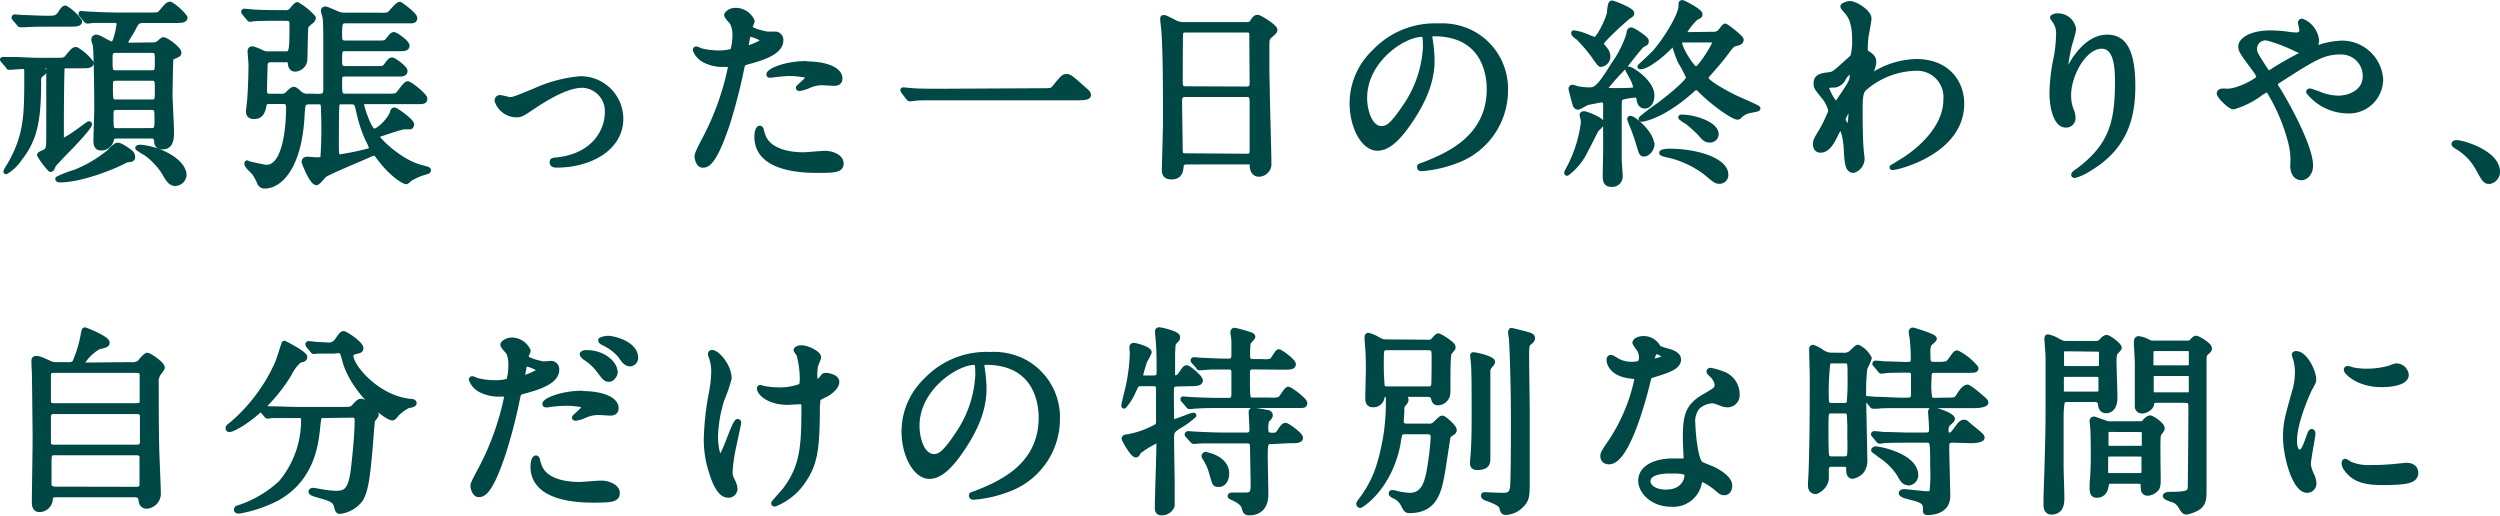
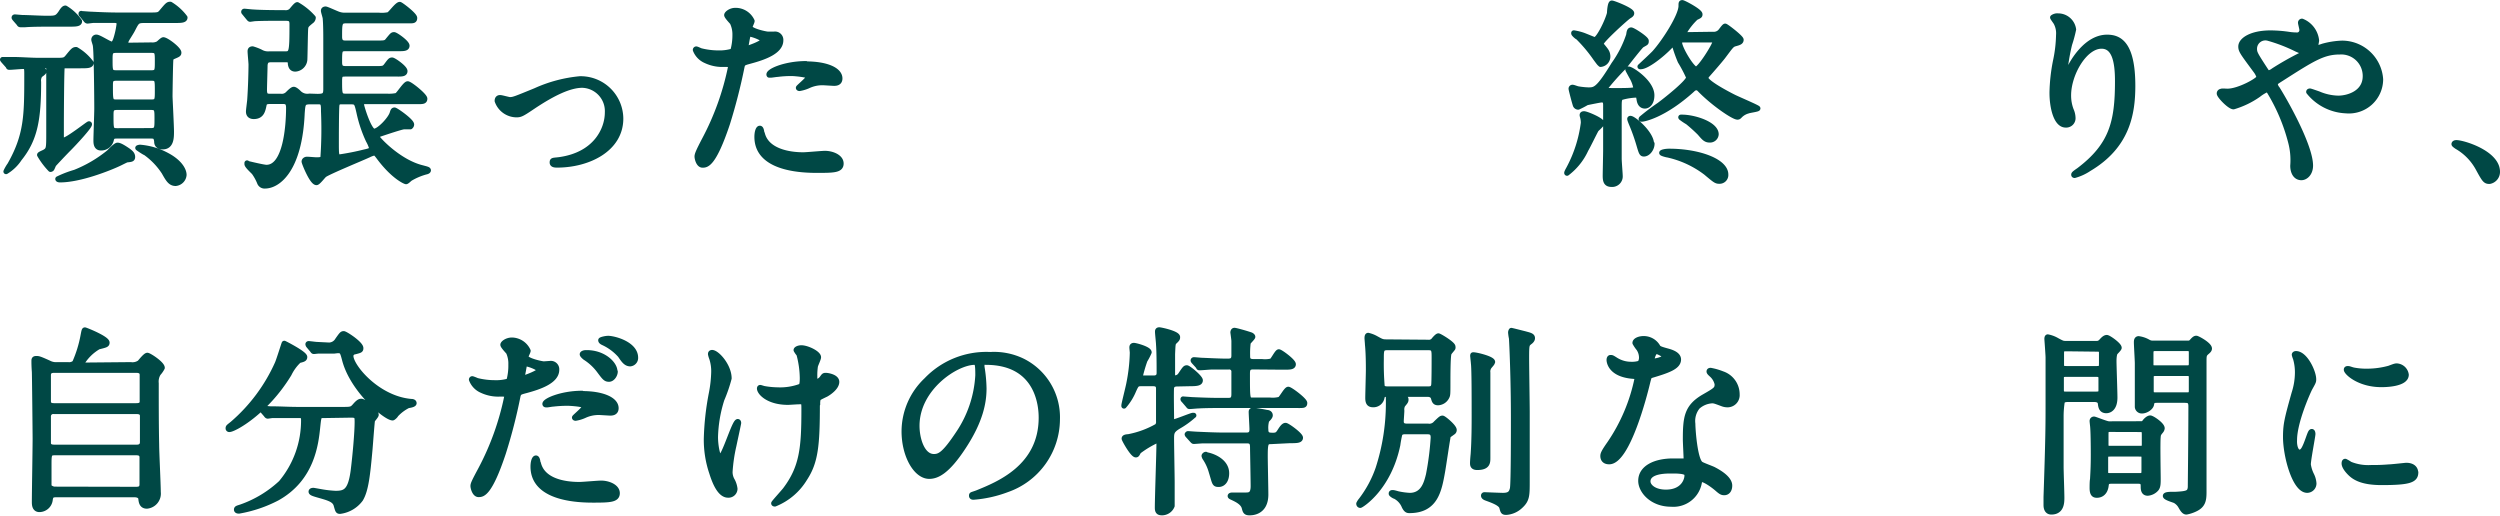
<svg xmlns="http://www.w3.org/2000/svg" viewBox="0 0 293.55 60.56">
  <defs>
    <style>.cls-1{fill:#004845;stroke:#004845;stroke-linecap:round;stroke-linejoin:round;stroke-width:0.62px;}</style>
  </defs>
  <g id="レイヤー_2" data-name="レイヤー 2">
    <g id="text">
      <path class="cls-1" d="M4.45,7.69s-.19,0-.19.07.35.23.63.37c.1,0,.26.12.26.26s-.38.36-.45.43a1.13,1.13,0,0,0-.18.8c0,4.32-.38,6.69-2.24,9A4.92,4.92,0,0,1,.71,20.14s0,0,0,0a4.47,4.47,0,0,1,.45-.78c2-3.52,2-5.85,2-10.57,0-.8,0-1-.45-1-.23,0-1.36.1-1.55.1s-.12,0-.21-.15L.4,7.12C.31,7,.31,7,.31,7s0,0,.07,0S1.27,7,1.44,7c1.06,0,2.11.1,3.22.1H6.44c1.06,0,1.18,0,1.51-.4.65-.8.72-.87,1-.87a5.81,5.81,0,0,1,1.74,1.55c0,.33-.47.33-1.24.33H7.81c-.24,0-.45,0-.52.19s-.1,5.75-.1,6.48c0,.24,0,1.72,0,1.83a.26.26,0,0,0,.26.26c.49,0,2.89-1.92,3-1.92.38,0-1.83,2.35-2.39,2.91S6.33,19.27,6.3,19.32s-.19.45-.23.49a.21.21,0,0,1-.14.07,8.79,8.79,0,0,1-1.27-1.69c0-.09.51-.28.58-.33.5-.3.5-.42.5-2.3,0-1.15,0-6.3,0-7.35,0-.31,0-.52-.47-.52ZM5.93,2.82c-.54,0-2.14,0-3,.07l-.49,0c-.09,0-.14,0-.21-.14l-.47-.54c-.07-.09-.09-.12-.09-.14s0-.07.09-.07l.85.07c.63,0,2.2.09,2.84.09,1.06,0,1.24,0,1.69-.65.24-.38.38-.55.54-.55A5.43,5.43,0,0,1,9.33,2.5c0,.32-.47.32-1.24.32Zm9.63,15.61c0,.26-.14.28-.66.33-.07,0-.87.42-1,.47-1,.47-4.47,1.88-6.86,1.88,0,0-.24,0-.24-.1a12.16,12.16,0,0,1,2-.77,15.14,15.14,0,0,0,4-2.35c.14-.14.78-.83,1-.83s.59.19,1.27.66C15.28,17.89,15.56,18.07,15.56,18.43ZM17.77,5.29a1.46,1.46,0,0,0,.82-.16c.1-.07.47-.45.59-.45.35,0,1.81,1.1,1.81,1.5,0,.19-.07.22-.66.47a.44.44,0,0,0-.28.33c-.05.38-.1,4-.1,4.3s.17,3.48.17,4.16,0,1.79-1,1.79c-.66,0-.71-.4-.71-.64-.07-.61-.3-.63-.7-.63H13.8c-.4,0-.61,0-.73.4a1.2,1.2,0,0,1-1.22,1c-.5,0-.57-.44-.57-.84,0-.59.1-3.18.1-3.79,0-1.2-.05-6.76-.17-7.38,0-.11-.18-.58-.18-.68a.28.28,0,0,1,.28-.3c.33,0,1.52.82,1.81.82s.44-.35.63-1.08A9.25,9.25,0,0,0,14,2.8c0-.3-.21-.42-.61-.42-.8,0-1.6,0-2.4,0-.09,0-.66.08-.7.08s-.12,0-.22-.15l-.44-.54c-.1-.09-.1-.11-.1-.16s0,0,.08,0,.89.07,1.05.07c1.06.05,2.12.1,3.2.1h3.64c1.06,0,1.18,0,1.5-.4.66-.78.73-.87,1-.87a6.07,6.07,0,0,1,1.71,1.55c0,.33-.47.33-1.24.33H17c-.87,0-.92.09-1.39,1-.14.29-.47.8-.63,1.06s-.24.47-.24.57c0,.3.33.3.54.3Zm0,3.27c.72,0,.72-.26.72-1.34s0-1.32-.72-1.32H13.66c-.75,0-.75.28-.75,1.15,0,1.27,0,1.51.75,1.51Zm0,3.43c.72,0,.72-.24.72-1.34,0-1.29,0-1.48-.72-1.48H13.66c-.71,0-.71.33-.71.94,0,1.71,0,1.88.73,1.88Zm-.08,3.36c.76,0,.76-.26.76-1.39s0-1.36-.76-1.36H13.75c-.73,0-.73.33-.73,1,0,1.59,0,1.76.75,1.76Zm2.94,6.18c-.61,0-.87-.45-1.36-1.32a8.48,8.48,0,0,0-2.19-2.28c-.09,0-.89-.54-.89-.56s.17-.07.26-.07a8,8,0,0,1,3.15.94c1.46.77,2,1.71,2,2.3A1.08,1.08,0,0,1,20.61,21.53Z" />
      <path class="cls-1" d="M37.27,11.33c.8,0,1-.14,1-.85,0-1,0-4.62,0-6,0-.26,0-1.67-.07-2.33,0-.14-.21-.75-.21-.89s.12-.19.24-.19.94.38,1.34.54a2.24,2.24,0,0,0,1,.19h3.92a3.77,3.77,0,0,0,1.15-.07c.22-.09,1-1.2,1.3-1.2.11,0,1.74,1.22,1.74,1.58s-.22.32-.8.32H40.66c-.8,0-.8.29-.8,1.88,0,.76.42.76.8.76H44.2c1,0,1.11,0,1.39-.38.45-.54.49-.61.68-.61s1.51.92,1.51,1.29-.5.33-1.27.33H40.66c-.8,0-.8.14-.8,1.6,0,.77.35.77.91.77l3.22,0c1,0,1.11,0,1.39-.38.42-.56.47-.63.66-.63s1.5.91,1.5,1.29-.47.33-1.24.33H40.7c-.66,0-.84,0-.84.82,0,1.62,0,1.81.8,1.81H45.5a4.19,4.19,0,0,0,1.1-.09c.24-.14,1-1.37,1.27-1.37s2,1.39,2,1.74-.28.33-1,.33H43.05c-.42,0-.63,0-.63.28s.91,3.22,1.5,3.22S45.85,14,46.06,13.3c.07-.21.1-.37.26-.37s2,1.29,2,1.69a.34.34,0,0,1-.14.26h-.75c-.26,0-2.14.63-2.56.77s-.64.22-.64.4,2.56,3,5.38,3.67c.43.12.68.16.68.28s-.23.17-.25.17a7.32,7.32,0,0,0-1.88.79c-.08.05-.38.36-.48.36s-1.45-.57-3.12-2.78c-.42-.56-.45-.58-.66-.58a3,3,0,0,0-.61.23c-.82.38-4.6,1.93-5.19,2.33-.17.12-.75.91-.94.91-.52,0-1.44-2.32-1.44-2.46s.15-.26.33-.26.94.07,1.11.07c.56,0,.68-.07.77-.26A47.89,47.89,0,0,0,38,13.07c0-.78,0-1.13-.59-1.13h-.94c-.91,0-.91.21-1,1.32-.28,6.69-2.84,8.57-4.35,8.57a.61.61,0,0,1-.63-.4,5.71,5.71,0,0,0-.64-1.17c-.11-.14-.84-.78-.84-1s0-.07,0-.07,1.91.47,2.28.47c2.26,0,2.61-4.87,2.61-7,0-.76-.35-.76-.8-.76H31.87c-.43,0-.8,0-.87.4-.14.66-.26,1.37-1.2,1.37-.61,0-.61-.45-.61-.59s.12-1.08.14-1.27c.12-1.62.16-3.59.16-4.23,0-.21-.11-1.31-.11-1.55,0-.09,0-.28.28-.28a5.9,5.9,0,0,1,.92.35,1.74,1.74,0,0,0,1,.24h1.78c.89,0,.94,0,.94-3.51,0-.7-.33-.7-1-.7h-.42c-.57,0-2.14,0-3,.05l-.5.07c-.09,0-.11-.07-.21-.17l-.44-.54c-.1-.12-.1-.12-.1-.14s0-.07.07-.07.87.09,1,.09c.68.05,1.9.08,3.22.08h.49a1,1,0,0,0,.75-.19c.12-.1.59-.75.75-.75a7.43,7.43,0,0,1,1.86,1.52.53.53,0,0,1-.14.33c-.64.52-.71.59-.75.92s-.07,3.1-.1,3.69a1.19,1.19,0,0,1-1.1,1.08c-.43,0-.52-.31-.57-.57C34.1,7.05,34,7,33.47,7H32c-.49,0-.82,0-.89.63,0,.26-.07,2.54-.07,2.92,0,.77.28.77.82.77h1.1a1,1,0,0,0,.85-.3c.26-.26.54-.52.68-.52s.4.21.57.38a1.41,1.41,0,0,0,1.27.42Zm2.85.61c-.24,0-.5,0-.57.38s-.07,4.18-.07,4.37c0,1.57,0,1.74.45,1.74a29,29,0,0,0,2.86-.57c.64-.14.85-.21.85-.51a4.46,4.46,0,0,0-.38-.87,15.33,15.33,0,0,1-1.1-3.29c-.26-1.13-.28-1.25-1-1.25Z" />
      <path class="cls-1" d="M58.39,11.85c0-.28.14-.38.33-.38s1,.24,1.15.24c.44,0,.7-.12,3-1.06a16.25,16.25,0,0,1,5.22-1.39,4.7,4.7,0,0,1,4.79,4.66c0,3.61-3.83,5.45-7.45,5.45-.23,0-.58,0-.58-.29s.09-.23.82-.32c4.3-.59,5.66-3.58,5.66-5.55A3.05,3.05,0,0,0,68.37,10c-1.48,0-3.43.94-5.73,2.47-1.36.92-1.53,1-2,1A2.41,2.41,0,0,1,58.39,11.85Z" />
      <path class="cls-1" d="M82.71,16.43a31.51,31.51,0,0,0,3.1-8.65c0-.23-.09-.23-.84-.23a4.5,4.5,0,0,1-2.09-.43,2.25,2.25,0,0,1-1.22-1.26.1.1,0,0,1,.09-.1c.09,0,.45.19.54.21a8.51,8.51,0,0,0,2.09.26A5.3,5.3,0,0,0,86.05,6a6.7,6.7,0,0,0,.26-1.93A3.23,3.23,0,0,0,86,2.64c-.1-.12-.66-.71-.66-.87s.44-.54,1-.54A2.12,2.12,0,0,1,88.3,2.47c0,.12-.25.59-.25.71,0,.44,1.88.84,2.11.84l.73,0a.67.67,0,0,1,.78.72c0,1.32-2,2-3.55,2.42-.8.22-.9.24-1,.66a66,66,0,0,1-1.71,6.68c-1.63,4.88-2.47,4.88-2.92,4.88s-.63-.77-.63-1S82,17.79,82.71,16.43Zm5-10.74c.12,0,1.9-.63,1.9-.94S88.3,4,88.05,4s-.22,0-.26.28c-.1.47-.1.54-.21,1.11C87.55,5.55,87.53,5.69,87.67,5.69Zm1.79,10c.49,2,3,2.5,4.81,2.5.4,0,2.19-.17,2.56-.17.8,0,1.88.4,1.88,1.18s-.86.79-2.86.79c-3.81,0-7-1-7-3.92,0-.54.14-1,.33-1S89.43,15.58,89.46,15.65Zm5.19-8.17c2.23,0,3.92.65,3.92,1.69,0,.56-.49.56-.68.56s-1.13-.07-1.31-.07a3.89,3.89,0,0,0-1.74.38,4.15,4.15,0,0,1-1,.3s-.12,0-.12-.07S95,9.22,95,9s-1.67-.38-2-.38a12.25,12.25,0,0,0-1.69.1c-.14,0-.68.09-.77.09s-.19,0-.22,0C90.09,8.42,92.13,7.48,94.65,7.48Z" />
-       <path class="cls-1" d="M122.35,10.67c1.06,0,1.18,0,1.51-.4C124.8,9.1,124.92,9,125.22,9s.38,0,2,1.46c.38.33.57.49.57.68s-.14.33-1.3.33H110.35c-2,0-2.68,0-3,.07l-.5.05c-.09,0-.14-.08-.21-.15l-.49-.65a.8.8,0,0,1-.12-.22s.07,0,.09,0,.85.09,1,.09c.75.07,2.59.07,3.27.07Z" />
-       <path class="cls-1" d="M139.36,19c-.14,0-.63,0-.68.49s-.09,1.27-1.13,1.27c-.77,0-.82-.47-.82-.87,0-.09.14-4.79.14-5.69,0-2.56,0-8.15-.19-10.52,0-.21-.14-1.2-.14-1.41s0-.19.14-.19.21.05,1.11.49a2.12,2.12,0,0,0,1.17.33h7.19c.5,0,.68,0,.85-.23.35-.5.44-.62.68-.62s2,1.11,2,1.46c0,.17-.11.26-.51.61s-.43.4-.43,1.53c0,2.51,0,2.94.05,5,0,1.33.19,7.28.19,8.5a1.18,1.18,0,0,1-1.18,1.29c-.07,0-.68,0-.75-.89,0-.4,0-.56-.49-.56Zm7-8.53c.68,0,.68-.45.68-.75S147,3.93,147,3.81a.57.57,0,0,0-.58-.3h-7.26a.52.52,0,0,0-.54.35c-.05.19-.05,5.29-.05,5.71s0,.87.66.87Zm0,7.89c.21,0,.63,0,.68-.49,0-.14,0-5.36,0-5.9s-.05-.89-.68-.89h-7.19c-.61,0-.68.35-.68.82,0,.78.07,4.56.07,5.41s.07,1,.7,1Z" />
-       <path class="cls-1" d="M167.85,4.28c0,.07.05.17.05.26a17,17,0,0,1,.24,2.54c0,1.57-.36,3.76-2.42,6.88-1.88,2.87-3.08,3.43-4,3.43-1.55,0-2.94-2.42-2.94-5.28a8.3,8.3,0,0,1,2.61-6,9.73,9.73,0,0,1,7.5-3.05,7.67,7.67,0,0,1,3.78.75,7.37,7.37,0,0,1,4.09,6.84,8.78,8.78,0,0,1-5.92,8.27,14.28,14.28,0,0,1-3.9.87c-.1,0-.24,0-.24-.16s0-.1.63-.33c2.45-1,7.55-3,7.55-8.84,0-.92-.1-6.51-6.51-6.51C167.88,4,167.85,4.14,167.85,4.28Zm-7.63,7.21c0,1.53.61,3.62,2,3.62.68,0,1.25-.28,2.87-2.72a13.5,13.5,0,0,0,2.3-6.84c0-1.41-.09-1.53-.4-1.53C164.8,4,160.22,7.05,160.22,11.49Z" />
      <path class="cls-1" d="M186,13.37c.3,0,2.09.76,2.09,1.09,0,.16-.56.63-.66.75-.21.35-1,2-1.22,2.35A7.23,7.23,0,0,1,184,20.33c-.09,0,.14-.4.19-.49a15.49,15.49,0,0,0,1.74-5.41,2.55,2.55,0,0,0-.1-.73C185.76,13.49,185.76,13.37,186,13.37Zm4.53-2c-.42.14-.42.38-.42,1.27,0,3.27,0,4.72,0,6,0,.33.12,1.76.12,2a.93.93,0,0,1-1,1c-.64,0-.73-.4-.73-1,0-.35.05-2.53.05-3,0-.82,0-4.46,0-5.21,0-.38,0-.71-.5-.71-.14,0-1.52.28-1.74.33a11.06,11.06,0,0,1-1,.52.36.36,0,0,1-.33-.26c-.19-.61-.49-1.81-.49-1.88a.15.15,0,0,1,.16-.17c.12,0,.57.19.68.19a8.59,8.59,0,0,0,1.16.12c.8,0,1.17,0,3-3a12.78,12.78,0,0,0,1.76-3.45c.05-.33.07-.59.28-.59s1.76,1,1.76,1.27,0,.19-.51.5c-.17.09-1.74,2.11-2.05,2.51a29.37,29.37,0,0,0-2.3,2.58c0,.26.14.26,1.41.26.52,0,1.57,0,1.93-.07.18,0,.33-.07.33-.23a4,4,0,0,0-.45-1.25c-.07-.12-.49-.89-.49-.91s0-.07.07-.07c.35,0,2.72,1.55,2.72,3.07,0,.92-.47,1.25-.8,1.25s-.61-.21-.68-.8c-.05-.26-.07-.42-.23-.49A7,7,0,0,0,190.5,11.4Zm-2.56-3.85c-.11,0-.16-.07-.61-.68a17.15,17.15,0,0,0-2.09-2.49c-.09,0-.47-.36-.47-.43s0-.05,0-.05a6.39,6.39,0,0,1,1,.24c.24.07,1.36.56,1.46.56.44,0,1.5-2.16,1.74-3.12,0-.19.07-1.18.26-1.18s2.32.83,2.32,1.18c0,.07,0,.16-.3.33S188,4.75,188,5.1a.51.51,0,0,0,.16.33c.42.52.56.68.61,1.06A.92.92,0,0,1,187.94,7.55Zm6,9.35c0,.59-.47,1.2-.94,1.2-.26,0-.3-.12-.61-1.18a22.46,22.46,0,0,0-.89-2.46c-.07-.19-.19-.47-.14-.5C191.58,13.7,193.91,15.61,193.91,16.9Zm7.14-12.83a1.08,1.08,0,0,0,.83-.26c.12-.09.51-.7.63-.7s1.86,1.34,1.86,1.59-.21.33-.66.45-.49.24-1.48,1.55c-.35.45-1.2,1.43-1.81,2.12a.69.69,0,0,0-.19.37c0,.52,2.38,1.79,3.32,2.26.42.21,2.79,1.22,2.79,1.31s-1,.22-1.15.29a2.11,2.11,0,0,0-.89.49c-.19.19-.21.23-.35.23-.47,0-2.85-1.62-4.42-3.24a.57.57,0,0,0-.4-.21.68.68,0,0,0-.47.23c-3.41,3.08-5.76,3.46-5.92,3.46s-.05,0-.05-.07a26,26,0,0,1,2.09-1.58c1-.75,3.46-2.72,3.46-3.24a16.32,16.32,0,0,0-1-1.9,16.61,16.61,0,0,1-.66-1.86c0-.07-.07-.19-.16-.19s-.28.19-.33.24c-1,1.06-2.77,2.44-3.5,2.44,0,0-.07,0-.07,0s1.45-1.34,1.71-1.63c1.2-1.34,3.11-4.34,3.11-5.49,0-.33,0-.38.14-.38s2.06,1,2.06,1.36c0,.14,0,.17-.47.38a7.71,7.71,0,0,0-1.43,1.83c0,.19.21.19.52.19ZM196,17.77c3.41,0,6.63,1.15,6.63,2.72a.72.72,0,0,1-.76.78c-.35,0-.47-.09-1.55-1a11.55,11.55,0,0,0-4.51-2.09c-.09,0-.68-.16-.68-.23S195.51,17.77,196,17.77Zm1.71-13.09c-.3,0-.51,0-.51.31,0,.68,1.48,3.14,1.95,3.14s2.23-2.84,2.23-3.19-.28-.26-.45-.26Zm-.32,9.09s.09,0,.11,0c1.46,0,4,.82,4,2a.71.71,0,0,1-.75.66c-.47,0-.66-.24-1.17-.83a18.52,18.52,0,0,0-1.41-1.27,6.72,6.72,0,0,1-.71-.47S197.37,13.8,197.37,13.77Z" />
-       <path class="cls-1" d="M219.39,6.35c.61.37.61.75.61.92a2.56,2.56,0,0,1-.33,1.12,1.29,1.29,0,0,0-.16.45c0,.07,0,.12.09.12a4.47,4.47,0,0,0,.68-.36A9.84,9.84,0,0,1,225,7.24c3.66,0,5.33,2.45,5.33,4.94,0,5.64-7.52,7.47-8.06,7.47-.05,0-.09,0-.09,0s1.48-.89,1.74-1.08c1.17-.8,4.58-3.38,4.58-6.88A3.4,3.4,0,0,0,225,8a9.52,9.52,0,0,0-6.16,2.42c-.3.36-.44.76-.44,2.35,0,.52,0,3.51.12,4.75,0,.19.11,1,.11,1.11a1.43,1.43,0,0,1-1,1.36c-.66,0-.73-.85-.82-2.28,0-.49-.19-2.73-.76-2.73-.11,0-.42.59-.61,1-.35.68-.84,1.64-1.69,1.64-.28,0-.56-.19-.56-.66s.11-.61.7-1.59A18,18,0,0,0,215,13.05a4.09,4.09,0,0,0-.92-1.81c-.75-.94-.82-1-.82-1.46,0-.8.63-.89,1.6-1,.4-.07.54-.1,2.11-1.56a6,6,0,0,0,.61-.56,7.64,7.64,0,0,0,.21-2c0-2.09-.54-2.86-.94-3.31s-.44-.52-.44-.61.56-.31.8-.31c.63,0,2.23,1,2.23,1.74,0,.36-.31,1.84-.35,2.14S219,5.39,219,5.64C219,6.09,219,6.11,219.39,6.35Zm-2.92,2.8a1.43,1.43,0,0,1-1,.82c-.75,0-1,.07-1,.37s.84,1.84,1.1,1.84.21-.12.47-.5c1.46-2.14,1.46-2.18,1.46-3,0-.19,0-.3-.1-.33S216.87,8.46,216.47,9.15ZM216.4,14c0,.31.47.92.68.92s.29-1.27.29-2.35c0-.09-.05-.14-.12-.14S216.4,13.75,216.4,14Z" />
      <path class="cls-1" d="M246.76,5.41c-2,0-3.88,3.29-3.88,5.78a4.79,4.79,0,0,0,.31,1.74,2.39,2.39,0,0,1,.21.89.79.79,0,0,1-.85.85c-1.08,0-1.59-1.95-1.59-3.81a20.8,20.8,0,0,1,.42-3.74,15.78,15.78,0,0,0,.35-3,2.65,2.65,0,0,0-.3-1.46c-.05-.09-.4-.56-.4-.61a.91.91,0,0,1,.63-.17,1.82,1.82,0,0,1,1.81,1.58A15,15,0,0,1,243,5.2a24.15,24.15,0,0,0-.52,2.91c0,.07,0,.33.19.33s.26-.28.42-.59c.26-.51,1.86-3.47,4.33-3.47,1.45,0,3,.77,3,5.7,0,3.32-.66,7.08-5.13,9.73a5.88,5.88,0,0,1-1.69.78s-.09,0-.09-.07,0-.12.59-.52c3.85-2.91,4.55-5.64,4.55-10.43C248.66,7,248.19,5.41,246.76,5.41Z" />
      <path class="cls-1" d="M261.56,10.72c1.34,0,3.71-1.32,3.71-1.65a2.14,2.14,0,0,0-.37-.75c-1.58-2.14-1.77-2.37-1.77-2.86,0-.76,1.25-1.58,3.46-1.58a14.84,14.84,0,0,1,2.18.17,6.2,6.2,0,0,0,.87.07.58.58,0,0,0,.66-.64c0-.12-.16-.7-.16-.82a.16.16,0,0,1,.16-.16A2.74,2.74,0,0,1,272,4.75c0,.12-.11.56-.11.68s0,.21.16.21a6.36,6.36,0,0,0,.71-.21A9.57,9.57,0,0,1,275,5.08a4.53,4.53,0,0,1,4.52,4.23A3.71,3.71,0,0,1,275.47,13a5.91,5.91,0,0,1-4.37-2.21c0-.07.07-.09.14-.09s.85.28,1,.33a6.22,6.22,0,0,0,2.3.51c1.22,0,3.2-.63,3.2-2.6a2.83,2.83,0,0,0-3-2.85c-1.95,0-3.17.78-6.88,3.15-.71.45-.71.47-.71.64a1.07,1.07,0,0,0,.26.56c1.41,2.28,3.88,6.91,3.88,9,0,.91-.57,1.41-1.06,1.41-.7,0-1-.68-1-1.39a8.29,8.29,0,0,0-.26-2.82,21.86,21.86,0,0,0-2.47-5.85c-.09-.14-.18-.28-.32-.28a4.62,4.62,0,0,0-1,.61,10.06,10.06,0,0,1-2.92,1.41c-.44,0-1.66-1.27-1.66-1.55a.23.23,0,0,1,.21-.24C260.9,10.67,261.25,10.72,261.56,10.72Zm3.15-5c0,.47.09.64,1.06,2.14.42.64.44.71.63.71a1.47,1.47,0,0,0,.56-.28,34.82,34.82,0,0,1,3.11-1.77c.23-.11.32-.21.32-.33s-.07-.14-.72-.42a18.71,18.71,0,0,0-3.27-1.27A1.29,1.29,0,0,0,264.71,5.71Z" />
      <path class="cls-1" d="M292.32,21.29c-.49,0-.59-.16-1.36-1.57a6.57,6.57,0,0,0-2.47-2.51c-.07-.05-.33-.22-.33-.29s.07-.16.26-.16c.82,0,4.82,1.22,4.82,3.41A1.12,1.12,0,0,1,292.32,21.29Z" />
      <path class="cls-1" d="M15.35,42.83a1.47,1.47,0,0,0,1.06-.25c.11-.12.68-.85.89-.85s1.74,1,1.74,1.46a3,3,0,0,1-.45.65A1.83,1.83,0,0,0,18.33,45c0,2.35,0,4.88.05,7.26,0,.77.19,4.65.19,5.52a1.47,1.47,0,0,1-1.32,1.64c-.61,0-.66-.51-.7-.87s-.43-.47-.76-.47H6.72c-.51,0-.77,0-.84.64a1.28,1.28,0,0,1-1.25,1.1c-.58,0-.58-.61-.58-.89,0-1.06.09-6.25.09-7.43,0-.61-.07-7.49-.09-7.84C4,43,4,42.6,4,42.41s0-.3.26-.3.33,0,1.46.51a1.78,1.78,0,0,0,1,.21H8a1,1,0,0,0,.78-.23,14.25,14.25,0,0,0,1-3.27c.1-.51.12-.58.19-.58s2.59,1,2.59,1.48c0,.25-.15.28-1,.49a5.49,5.49,0,0,0-2,2c0,.16.15.16.47.16Zm-9,5.48a.58.58,0,0,0-.68.61V52c0,.52.52.52.71.52h9.7c.57,0,.66-.38.66-.59V48.85c0-.54-.52-.54-.73-.54Zm0-4.84c-.47,0-.68.19-.68.59v3c0,.21,0,.59.66.59H16c.19,0,.71,0,.71-.5V44.06c0-.19,0-.59-.71-.59Zm9.63,14c.47,0,.71-.14.71-.61V53.71c0-.3-.14-.56-.66-.56H6.42c-.68,0-.68.23-.68,1.48,0,.12,0,2.3,0,2.44s.4.38.68.38Z" />
      <path class="cls-1" d="M35.77,41.92c0,.23-.16.28-.66.4a5.35,5.35,0,0,0-1.17,1.59c-2.73,4.49-6.46,6.51-7,6.51a.12.12,0,0,1-.14-.14c0-.14.05-.16.49-.51a20.23,20.23,0,0,0,5.29-7.1c.16-.35.78-2.35.8-2.35S35.77,41.52,35.77,41.92Zm2.28,6.86c-.61,0-.61,0-.75,1.29-.21,2.07-.66,6.13-4.75,8.41A15.37,15.37,0,0,1,28.07,60c-.08,0-.29,0-.29-.16s.12-.17.54-.31A13.35,13.35,0,0,0,33,56.7a11.39,11.39,0,0,0,2.66-7.4c0-.52-.24-.52-.59-.52h-.7c-.87,0-2,0-2.42,0l-.5.07c-.09,0-.14-.07-.21-.17l-.47-.54c-.07-.09-.09-.12-.09-.14s0-.07.09-.07.87.09,1,.09c1.16,0,2.12.07,3.22.07h5.15c1.06,0,1.17,0,1.55-.44s.56-.52.73-.52c.38,0,1.74,1.08,1.74,1.58,0,.11-.38.54-.43.63s-.25,2.91-.3,3.45c-.26,2.85-.45,4.77-1.1,5.83a3.56,3.56,0,0,1-2.4,1.41c-.26,0-.26-.07-.45-.73s-.94-.84-2.16-1.19c-.52-.15-.78-.24-.78-.38s.22-.14.26-.14.8.14.92.16a12.85,12.85,0,0,0,1.67.19c1.13,0,1.76-.21,2.09-2.63.23-1.81.47-4.54.47-5.73,0-.64,0-.85-.71-.85Zm1.18-7.57c-.59,0-1.39,0-1.88,0l-.47.05c-.07,0-.1,0-.19-.14l-.45-.54a.31.31,0,0,1-.07-.17.07.07,0,0,1,.07-.05c.14,0,.83.1,1,.1l1.41.07a1.19,1.19,0,0,0,1-.61c.47-.66.52-.73.71-.73s2,1.17,2,1.69c0,.24-.07.26-.7.42-.12,0-.47.14-.47.5,0,1.22,3.1,5,7.07,5.35.07,0,.35,0,.35.19s-.61.26-.7.28a4.93,4.93,0,0,0-1.44,1.09c0,.07-.3.35-.37.35-.8,0-4.68-3.24-5.62-6.79-.26-1-.3-1.11-.84-1.11Z" />
      <path class="cls-1" d="M56.43,55.15a31.75,31.75,0,0,0,3.1-8.65c0-.24-.1-.24-.85-.24a4.51,4.51,0,0,1-2.09-.42,2.23,2.23,0,0,1-1.22-1.27.09.09,0,0,1,.09-.09,5,5,0,0,1,.54.21,8.6,8.6,0,0,0,2.1.26,5.19,5.19,0,0,0,1.66-.21A6.8,6.8,0,0,0,60,42.81a3.27,3.27,0,0,0-.28-1.46c-.09-.11-.66-.7-.66-.87s.45-.54,1.06-.54A2.12,2.12,0,0,1,62,41.19c0,.12-.26.59-.26.7,0,.45,1.88.85,2.12.85l.72-.05a.68.68,0,0,1,.78.73c0,1.32-2,2-3.55,2.42-.8.21-.89.24-1,.66a61.6,61.6,0,0,1-1.71,6.67c-1.62,4.89-2.47,4.89-2.91,4.89s-.64-.77-.64-1S55.7,56.51,56.43,55.15Zm5-10.74c.11,0,1.9-.64,1.9-.94s-1.27-.75-1.53-.75-.21,0-.26.28c-.09.47-.09.54-.21,1.1C61.27,44.27,61.24,44.41,61.39,44.41Zm1.78,10c.5,2.05,3,2.49,4.82,2.49.4,0,2.18-.16,2.56-.16.8,0,1.88.4,1.88,1.17s-.87.8-2.87.8c-3.8,0-7-1-7-3.92,0-.54.14-1,.33-1S63.15,54.3,63.17,54.37Zm5.19-8.18c2.24,0,3.93.66,3.93,1.7,0,.56-.5.56-.68.56s-1.13-.07-1.32-.07a3.94,3.94,0,0,0-1.74.38,4.13,4.13,0,0,1-1,.3s-.12,0-.12-.07,1.22-1.06,1.22-1.32-1.67-.37-2-.37a13.88,13.88,0,0,0-1.69.09c-.14,0-.68.1-.78.1s-.19,0-.21-.05C63.81,47.13,65.85,46.19,68.36,46.19Zm3.83-2.6c0,.37-.32.89-.72.89s-.52-.17-1.2-1.08a6.24,6.24,0,0,0-1.6-1.46c-.09-.07-.33-.28-.33-.38s.21-.18.42-.18C70.86,41.38,72.19,42.74,72.19,43.59ZM74.62,42a.68.68,0,0,1-.62.71c-.51,0-.79-.45-1.17-1a6.07,6.07,0,0,0-2-1.48c-.24-.11-.28-.21-.28-.28s.54-.21.89-.21C72.29,39.78,74.62,40.46,74.62,42Z" />
      <path class="cls-1" d="M85.6,44.43a17.56,17.56,0,0,1-.85,2.47A15.88,15.88,0,0,0,84,51.32c0,1,.26,2.39.54,2.39.49,0,1.69-4.2,2.09-4.2.07,0,.09.09.09.16s-.47,2.23-.56,2.66a19,19,0,0,0-.45,3.08A2,2,0,0,0,86,56.46a2.75,2.75,0,0,1,.29.94.75.75,0,0,1-.8.73c-.9,0-1.51-1.34-1.91-2.63a12.07,12.07,0,0,1-.63-4,31.91,31.91,0,0,1,.59-5.31,14.7,14.7,0,0,0,.28-2.54,4.86,4.86,0,0,0-.24-1.59,2.76,2.76,0,0,1-.14-.47c0-.08,0-.19.19-.19C84.24,41.45,85.6,43,85.6,44.43Zm10.36,3c0,4.87-.19,6.79-1.46,8.74a7.26,7.26,0,0,1-3.52,3s-.12,0-.12-.07S92,57.78,92.2,57.52c2-2.65,2.21-4.93,2.21-9.42,0-.8,0-.94-.42-.94s-1.27.07-1.46.07c-2.3,0-3.34-1.13-3.34-1.62,0,0,0-.1.07-.1s.38.12.54.14a9.76,9.76,0,0,0,1.49.14A6.88,6.88,0,0,0,94,45.37c.12-.09.22-.19.22-1a11.21,11.21,0,0,0-.4-2.79,2.69,2.69,0,0,1-.33-.47c0-.12.28-.26.61-.26.66,0,2,.63,2,1.1,0,.19-.35.9-.37,1.06a7.43,7.43,0,0,0-.07,1.22c0,.4,0,.59.23.59a1,1,0,0,0,.61-.37c.24-.33.24-.36.47-.36s1.27.17,1.27.75S97.51,46,97,46.29c-.73.35-.87.42-.94.54A2.09,2.09,0,0,0,96,47.46Z" />
      <path class="cls-1" d="M115.29,42.81c0,.07,0,.16,0,.26a17,17,0,0,1,.24,2.54c0,1.57-.36,3.76-2.42,6.88-1.88,2.87-3.08,3.43-4,3.43-1.55,0-2.94-2.42-2.94-5.28a8.3,8.3,0,0,1,2.61-6,9.72,9.72,0,0,1,7.49-3,7.68,7.68,0,0,1,3.79.75,7.37,7.37,0,0,1,4.09,6.84,8.78,8.78,0,0,1-5.93,8.27,14.13,14.13,0,0,1-3.9.87c-.09,0-.23,0-.23-.16s0-.1.63-.33c2.45-1,7.55-3,7.55-8.84,0-.92-.1-6.51-6.51-6.51C115.32,42.48,115.29,42.67,115.29,42.81ZM107.66,50c0,1.53.61,3.62,2,3.62.68,0,1.25-.28,2.87-2.72a13.5,13.5,0,0,0,2.3-6.84c0-1.41-.09-1.53-.4-1.53C112.24,42.55,107.66,45.58,107.66,50Z" />
      <path class="cls-1" d="M138.24,45.07c-.36,0-.64.11-.69.47s0,3.1,0,3.45,0,.56.24.56,2.11-.77,2.27-.77.1,0,.1,0a10.39,10.39,0,0,1-1.76,1.27c-.85.51-.85.77-.85,1.55s.07,4.34.07,5.07c0,.38,0,2.54,0,2.73a1.27,1.27,0,0,1-1.17.8c-.38,0-.54-.12-.54-.57,0-1.22.19-6.55.19-7.63,0-.1,0-.31-.21-.31A11.69,11.69,0,0,0,133.7,53c-.19.35-.21.4-.33.4-.37,0-1.36-1.78-1.36-1.9s.12-.19.49-.21a10.89,10.89,0,0,0,3.39-1.25.8.8,0,0,0,.16-.59c0-.7,0-2.91,0-3.76,0-.25,0-.65-.65-.65H134c-.52,0-.57.11-.89.8a6.63,6.63,0,0,1-1.13,1.83s0-.05,0-.07c0-.17.52-2.19.59-2.61a20.34,20.34,0,0,0,.4-3.57c0-.1-.05-.52-.05-.61s0-.24.22-.24,1.78.42,1.78.8a7,7,0,0,1-.49.94,17.91,17.91,0,0,0-.54,1.83c0,.21.16.26.33.26h1.24c.43,0,.66-.19.66-.61,0-.87,0-2.4-.07-3.34,0-.23-.12-1.26-.12-1.5,0-.09,0-.21.19-.21s2.14.42,2.14.84c0,.17,0,.22-.38.57-.16.19-.16.3-.21,1.43,0,.33,0,2,0,2.3s0,.5.33.5a.78.78,0,0,0,.61-.35c.51-.76.56-.83.75-.83s1.57,1.13,1.57,1.46-.4.38-1.26.38Zm8.9-2c-.68,0-.68.4-.68.92,0,3,0,3,.66,3h2a3.25,3.25,0,0,0,1.15-.09c.21-.1.77-1.18,1-1.18s1.92,1.27,1.92,1.6-.14.28-1.26.28h-8.75c-.68,0-1.59,0-2.46.05-.17,0-.85.07-1,.07s-.09,0-.26-.19l-.42-.49c-.12-.12-.12-.14-.12-.17s0,0,.1,0,.89.07,1,.07c1.51.07,2.42.09,3.22.09h1c.59,0,.66-.33.66-.78s0-2.49,0-2.72a.57.57,0,0,0-.66-.45c-.73,0-1.13,0-1.93,0-.23,0-1.22.09-1.41.09s-.09,0-.25-.21l-.43-.47c-.09-.1-.11-.14-.11-.17a.08.08,0,0,1,.09-.07c.14,0,.8.07.94.07s2,.1,2.89.1c.47,0,.87,0,.87-.68,0-.4,0-1.32,0-1.7,0-.16-.12-1-.12-1s0-.24.17-.24,1.5.38,1.88.52c.05,0,.26.12.26.23s-.5.57-.54.69a10.07,10.07,0,0,0-.07,1.5c0,.35,0,.73.68.73h1a3.24,3.24,0,0,0,1.15-.07c.19-.1.66-1.08.85-1.08s1.69,1.1,1.69,1.45-.47.33-1.25.33Zm2.09,8.77c-.61,0-.68.21-.68,1.74,0,.7.07,3.85.07,4.48,0,2.14-1.64,2.14-1.9,2.14-.45,0-.5-.16-.61-.59s-.52-.75-1-1-.65-.28-.65-.37.18-.1.25-.1l1.51,0c.47,0,.94,0,.94-1.06,0-.7-.07-4.25-.07-4.39,0-.52,0-.94-.66-.94h-2.75c-.68,0-1.57,0-2.47,0l-1,.07c-.09,0-.09,0-.24-.16l-.47-.52a.33.33,0,0,1-.09-.14s.05-.07.09-.07.92.07,1.06.07c1.51.07,2.4.1,3.2.1h2.61c.65,0,.65-.45.65-.73s-.09-1.74-.09-2c0-.07,0-.19.21-.19s1.51.23,1.58.26c.23,0,.42.11.42.33s-.38.51-.42.61a3.14,3.14,0,0,0-.1,1.08c0,.66.42.66.89.66s.59-.19.8-.52.43-.64.64-.64,1.74,1.11,1.74,1.44-.47.33-1.25.33Zm-7.63,1.57c.32,0,2.42.54,2.42,2.16,0,.83-.4,1.3-.92,1.3s-.45-.15-.85-1.44a5.68,5.68,0,0,0-.79-1.71c0-.05-.1-.17-.05-.24S141.53,53.36,141.6,53.36Z" />
      <path class="cls-1" d="M167.68,40.2a.74.74,0,0,0,.63-.21c.21-.26.47-.54.59-.54s1.69.94,1.69,1.25a.35.35,0,0,1,0,.18c-.05.1-.4.47-.45.59S170,42,170,44.78c0,1.58,0,1.6-.14,1.86a1.2,1.2,0,0,1-1,.64c-.4,0-.44-.24-.54-.57s-.42-.42-.68-.42h-3.45c-.05,0-.21,0-.21.07s.14.09.18.09c.83.24.92.26.92.47s-.09.28-.38.64a1.17,1.17,0,0,0-.11.66c0,.18-.07,1.08-.07,1.26,0,.57.47.57.75.57h2.4a1,1,0,0,0,.94-.35c.56-.54.63-.59.77-.59s1.36,1,1.36,1.38a.3.3,0,0,1-.11.24c-.07.05-.52.38-.57.4s-.56,3.55-.68,4.21c-.4,2.25-.82,4.6-3.88,4.6-.18,0-.37,0-.61-.49a2.31,2.31,0,0,0-1.08-1.18c-.09,0-.44-.23-.44-.3s0-.12.16-.12.52.12.61.14a8.23,8.23,0,0,0,1.39.19c1.67,0,2-1.62,2.21-2.42a33.57,33.57,0,0,0,.56-4.37c0-.54-.21-.71-.73-.71h-2.51c-.24,0-.57,0-.71.31a12.53,12.53,0,0,0-.23,1.24c-1.06,5.13-4.3,7.1-4.4,7.1s-.16-.09-.16-.19a1.81,1.81,0,0,1,.26-.4,13.27,13.27,0,0,0,2-3.71,25,25,0,0,0,1.22-7.9c0-.77,0-.84-.3-.84a.45.45,0,0,0-.47.33,1,1,0,0,1-1.06.89c-.45,0-.59-.26-.59-.78s.07-2.77.07-3.29,0-1.92-.11-3c0-.11-.05-.63-.05-.72s0-.33.12-.33a3.38,3.38,0,0,1,.87.33c.72.4.79.44,1.33.44Zm0,5.48c.26,0,.61,0,.68-.47.05-.28.05-2.68.05-3.18,0-.91,0-1.22-.7-1.22h-4.8c-.73,0-.73.31-.73,1.34a31.72,31.72,0,0,0,.1,3.2c.09.33.47.33.66.33Zm7.55-3.18c0,.12-.05.17-.33.5a1,1,0,0,0-.21.75v10c0,.54,0,1.13-1.23,1.13-.54,0-.54-.3-.54-.52s.05-.82.07-1c.12-1.64.12-3.59.12-4.58,0-2.09,0-5.55-.09-6.13,0-.12-.07-.64-.07-.76a.41.41,0,0,1,0-.21C173.11,41.61,175.25,42.11,175.25,42.5Zm3.87-3.28c.66.16.83.25.83.49s-.26.42-.33.47c-.33.28-.36.28-.36,1.88,0,1,.07,5.4.07,6.3s0,4.32,0,5c0,.52,0,2.75,0,3.19,0,1.6,0,2.14-.77,2.85a2.67,2.67,0,0,1-1.67.75c-.38,0-.38-.09-.52-.59s-1.27-.87-1.83-1.08c-.14-.05-.31-.14-.31-.28s.17-.09.26-.09,1.72.07,2,.07c.78,0,1-.26,1.13-.8s.12-7.36.12-8.27c0-4.75-.19-8.79-.23-9.38a5.31,5.31,0,0,1-.1-.68.44.44,0,0,1,.07-.24C177.64,38.84,178.91,39.17,179.12,39.22Z" />
      <path class="cls-1" d="M192.76,41.92a1.93,1.93,0,0,0-.33-1,4.39,4.39,0,0,1-.44-.65c0-.29.49-.5,1-.5a1.9,1.9,0,0,1,1.69,1c.12.16.36.25,1.06.44.45.12,1.34.38,1.34,1,0,.89-1.32,1.31-3.22,1.88-.21.07-.24.14-.45,1-.28,1.17-2.3,9.12-4.46,9.12-.64,0-.73-.43-.73-.66s.07-.45.78-1.46a21,21,0,0,0,3.24-7.66c0-.21-.17-.23-.52-.26-2.77-.23-2.77-1.88-2.77-1.9s0-.28.16-.28.17,0,.64.3a3.4,3.4,0,0,0,1.81.5,2.93,2.93,0,0,0,1-.14A1.16,1.16,0,0,0,192.76,41.92Zm6.77,14.71a3.08,3.08,0,0,1-3.31,2.56c-2.24,0-3.55-1.55-3.55-2.73,0-1.52,1.67-2.32,3.78-2.32l1.22,0c.21,0,.33,0,.33-.25s-.09-1.93-.09-2.26c0-2.59.14-3.83,2.11-5,1.46-.84,1.62-.92,1.62-1.53A2.06,2.06,0,0,0,201,44c-.21-.19-.31-.29-.31-.38s.07-.12.17-.12a7.33,7.33,0,0,1,1.38.4,2.53,2.53,0,0,1,1.72,2.4,1.12,1.12,0,0,1-1.11,1.22,1.72,1.72,0,0,1-.54-.09c-.89-.33-1-.38-1.27-.38a2.78,2.78,0,0,0-1.71.71,2.64,2.64,0,0,0-.57,2c0,.58.24,4.23.94,4.72.22.16,1.32.54,1.53.66.49.26,1.86,1,1.86,1.88,0,.4-.17.82-.64.82-.23,0-.37-.07-.73-.38-.63-.56-1.71-1.29-2-1.15C199.58,56.3,199.58,56.39,199.53,56.63Zm-3.38-1.34c-.54,0-2.66,0-2.66,1.24,0,.57.71,1.27,2.12,1.27,2.27,0,2.6-1.78,2.46-2.16S196.69,55.29,196.15,55.29Zm-.64-13.44c0-.17-.82-.59-1-.59-.4,0-.57,1-.57,1a.26.26,0,0,0,.05.14C194.1,42.5,195.51,42.2,195.51,41.85Z" />
-       <path class="cls-1" d="M216.45,41.73a1.26,1.26,0,0,0,1-.35c.54-.52.61-.59.73-.59a3,3,0,0,1,1.29,1.27,8.29,8.29,0,0,1-.52,1.17,25,25,0,0,0-.14,3c0,1.22.14,6.63.14,7.71a2,2,0,0,1-.42,1.43,1.92,1.92,0,0,1-1,.54c-.42,0-.44-.54-.44-.68,0-.56,0-.73-.66-.73h-1.34a.59.59,0,0,0-.66.66c0,.07,0,1,0,1.15a1.93,1.93,0,0,1-1.2,1.39c-.63,0-.63-.54-.63-.75s.09-1.72.09-2.05c.07-2.49.12-4.16.12-10.74,0-.49-.07-2.68-.07-3.1,0-.12,0-.26.14-.26a4.09,4.09,0,0,1,1,.52,2,2,0,0,0,1.3.4Zm0,12.17c.21,0,.56,0,.7-.3s.07-2.05.07-2.54a22.89,22.89,0,0,0-.07-2.52.56.56,0,0,0-.54-.3H215c-.61,0-.61.19-.61,2.11,0,.66,0,3.08.09,3.25s.33.3.56.3Zm-1.34-11.54a.58.58,0,0,0-.49.19,28.09,28.09,0,0,0-.19,4.14c0,.51,0,.94.66.94h1.43a.63.63,0,0,0,.63-.31,30.7,30.7,0,0,0,.1-3.15c0-1.69,0-1.81-.68-1.81ZM228.48,47c1.1,0,1.22,0,1.57-.59.17-.26.59-.94,1-.94a6.36,6.36,0,0,1,.94.66c1.1.91,1.17,1,1.17,1.15s-.49.33-1.27.33H223c-1.1,0-2.07,0-2.51.07l-.52,0c-.07,0-.12,0-.19-.15l-.47-.54c-.09-.11-.09-.11-.09-.16s0,0,.07,0,.92.07,1.06.07c.82,0,2,.1,2.77.1H224c.7,0,.7-.47.7-.76,0-.49,0-1.78,0-2.2,0-.59-.4-.59-.64-.59-.75,0-2,0-2.63.05l-.49.07c-.1,0-.14-.07-.21-.17l-.45-.54c-.09-.09-.12-.12-.12-.14s0-.07.1-.07.89.07,1,.09c.85,0,1.88.07,2.7.07.26,0,.71,0,.71-.58a20.22,20.22,0,0,0-.14-2.61,5.9,5.9,0,0,1-.1-.66.18.18,0,0,1,.19-.19s2.49.71,2.49,1c0,.12-.52.52-.59.61a1.84,1.84,0,0,0-.16.94c0,1.41,0,1.48,1,1.48s1.32,0,1.62-.42c.66-.92.66-.92.85-.92A6.9,6.9,0,0,1,232,43.21c0,.26-.12.26-1.16.26h-3.69c-.65,0-.65.37-.65.94a9.57,9.57,0,0,0,.07,2.3c.11.31.44.31.61.31Zm.89,4.67c-.7,0-.8.21-.8.85,0,.92.12,4.91.12,5.73,0,1.84-1.93,1.91-2.26,1.91s-.33,0-.33-.29c0-.61,0-.94-1-1.29-.24-.07-1.27-.33-1.46-.4s-.38-.19-.38-.28.15-.16.36-.16,2.23.25,2.65.25.52,0,.61-.37a17.88,17.88,0,0,0,.07-2.89c0-3,0-3.06-.8-3.06h-1.92c-.52,0-2.14,0-3,.05a4.29,4.29,0,0,1-.5.07c-.09,0-.14-.07-.21-.16l-.44-.54C220,51,220,51,220,51s0-.07.09-.07.89.07,1,.1c1.08,0,2.13.07,3.22.07h1.83c.68,0,.68-.4.68-.8s-.12-1.88-.12-1.93.05-.28.19-.28,2.35.64,2.35,1.11c0,.14-.59.58-.63.7a1.38,1.38,0,0,0-.12.7c0,.4.21.5.45.5s.35-.1.93-.89c.22-.31.47-.62.73-.62s.21.08.94.66c1.11.9,1.18,1,1.18,1.15s-.47.33-1.25.33Zm-5.26,5c-.52,0-.66-.26-1.15-1.11a7.5,7.5,0,0,0-2.1-2.06c-.09-.07-.84-.62-.84-.64s.12-.14.19-.14c.47,0,4.72.82,4.72,3.1A.9.9,0,0,1,224.11,56.7Z" />
      <path class="cls-1" d="M246.09,40.34a.73.73,0,0,0,.66-.26c.23-.25.42-.44.63-.44s1.44.87,1.44,1.2c0,.11-.38.47-.45.56s-.16.4-.16,1,.11,3.6.11,4.28c0,1.29-.65,1.53-1,1.53-.57,0-.64-.45-.68-.82s-.33-.5-.78-.5H243c-.38,0-.76,0-.87.31A11.31,11.31,0,0,0,242,48.9c0,1.08,0,5.05,0,5.94,0,.52.09,3,.09,3.57s0,1.7-1.22,1.7c-.61,0-.61-.66-.61-.83s0-.63,0-.94c.24-7,.24-8.53.24-11.11,0-1.44,0-5,0-5.27s-.14-2.13-.14-2.16,0-.23.09-.23a3.46,3.46,0,0,1,1.1.42c.61.33.69.35,1,.35Zm-3.36,3.6c-.47,0-.7,0-.7.47v1.36c0,.52.18.52.7.52H246c.47,0,.71,0,.71-.47V44.48c0-.52-.19-.54-.71-.54Zm0-3c-.54,0-.68,0-.68.58v1.27c0,.5.21.5.68.5h3.36c.54,0,.68,0,.68-.61V41.45c0-.47-.21-.47-.68-.47Zm8.55,8.83c.31,0,.4,0,.55-.21s.44-.47.65-.47,1.39.78,1.39,1.2a.56.56,0,0,1-.14.31c-.24.3-.31.37-.33.7-.07.61,0,4.32,0,4.89s0,.94-.21,1.2a1.5,1.5,0,0,1-1,.51c-.52,0-.52-.49-.52-.84,0-.57-.3-.57-.77-.57H248c-.55,0-.66.1-.71.54-.09.71-.49,1.11-1.08,1.11-.31,0-.54-.12-.54-.85,0-.16,0-.8.05-1,.07-1.22.09-1.92.09-2.91,0-.12,0-2.38-.07-3.22,0-.09-.07-.61-.07-.73s.09-.21.21-.21,1.46.56,1.74.56Zm-3.4.64c-.57,0-.61,0-.61.75v1.17c.07.33.25.33.61.33h3.31c.35,0,.54,0,.61-.33V51c0-.58-.16-.58-.61-.58Zm0,2.89c-.44,0-.65,0-.65.49v1.62c0,.45.23.45.65.45h3.22c.52,0,.66,0,.66-.61,0-.21,0-1.51,0-1.62-.07-.33-.17-.33-.64-.33Zm9-13a.52.52,0,0,0,.49-.19c.28-.31.38-.38.52-.38s1.53.75,1.53,1.2c0,.14-.12.26-.26.38-.38.33-.38.4-.38,1.24,0,2.16,0,12.83,0,15.25,0,.94-.12,1.51-.94,1.93a4.13,4.13,0,0,1-1.11.38c-.25,0-.42-.24-.65-.64a1.75,1.75,0,0,0-.66-.68c-.17-.09-1.15-.35-1.15-.56s.87-.17,1.1-.17c1.53-.07,1.76-.19,1.83-.84,0-.24.07-6.14.07-9.5,0-.73-.32-.73-.91-.73h-3.06c-.54,0-.61.12-.68.5s-.66.75-1.08.75a.51.51,0,0,1-.56-.45c0-.14,0-4.77,0-5.12s-.11-2.09-.11-2.49c0-.12,0-.4.25-.4a3.12,3.12,0,0,1,1.11.38,1,1,0,0,0,.61.14Zm-.21,2.91c.42,0,.65,0,.65-.52V41.26c-.07-.35-.28-.35-.65-.35h-3.46c-.4,0-.66,0-.66.54,0,.35,0,1.31,0,1.41,0,.35.3.35.63.35Zm0,3.17c.44,0,.65,0,.65-.49V44.34c0-.5-.18-.5-.65-.5h-3.41c-.47,0-.68,0-.68.47v1.56c0,.51.19.51.68.51Z" />
      <path class="cls-1" d="M270,53.1c.4,0,.61-.37,1.12-1.83.15-.4.22-.59.33-.59s.12.24.12.28c0,.26-.54,3-.54,3.58a4.09,4.09,0,0,0,.38,1.22,2.61,2.61,0,0,1,.28,1,.79.79,0,0,1-.78.8c-1.45,0-2.53-4-2.53-6.25,0-1.5.18-2.18,1-5.12a8,8,0,0,0,.4-2.45,5.87,5.87,0,0,0-.23-1.66,2.68,2.68,0,0,1-.14-.43c0-.07.09-.12.18-.12,1.08,0,2.07,2.14,2.07,3,0,.26,0,.28-.45,1.08-.25.49-1.8,3.95-1.8,6.06C269.37,52.4,269.6,53.1,270,53.1Zm13.65,2.35c0,.92-.71,1.2-4,1.2-2.3,0-3.17-.59-3.66-1.06-.12-.11-.73-.72-.73-1.17,0-.05,0-.24.12-.24a4.09,4.09,0,0,1,.56.33,5.7,5.7,0,0,0,2.52.4,19.67,19.67,0,0,0,2-.07c.33,0,2-.19,2.07-.19C283.44,54.65,283.63,55.17,283.63,55.45ZM282.53,44c0,1.15-2.61,1.15-2.9,1.15-2.65,0-4.11-1.43-4.11-1.74,0-.05,0-.12.17-.12s.35.1.65.17a7.93,7.93,0,0,0,1.6.14,9.91,9.91,0,0,0,2.59-.35c.7-.26.77-.29,1-.26A1.18,1.18,0,0,1,282.53,44Z" />
    </g>
  </g>
</svg>